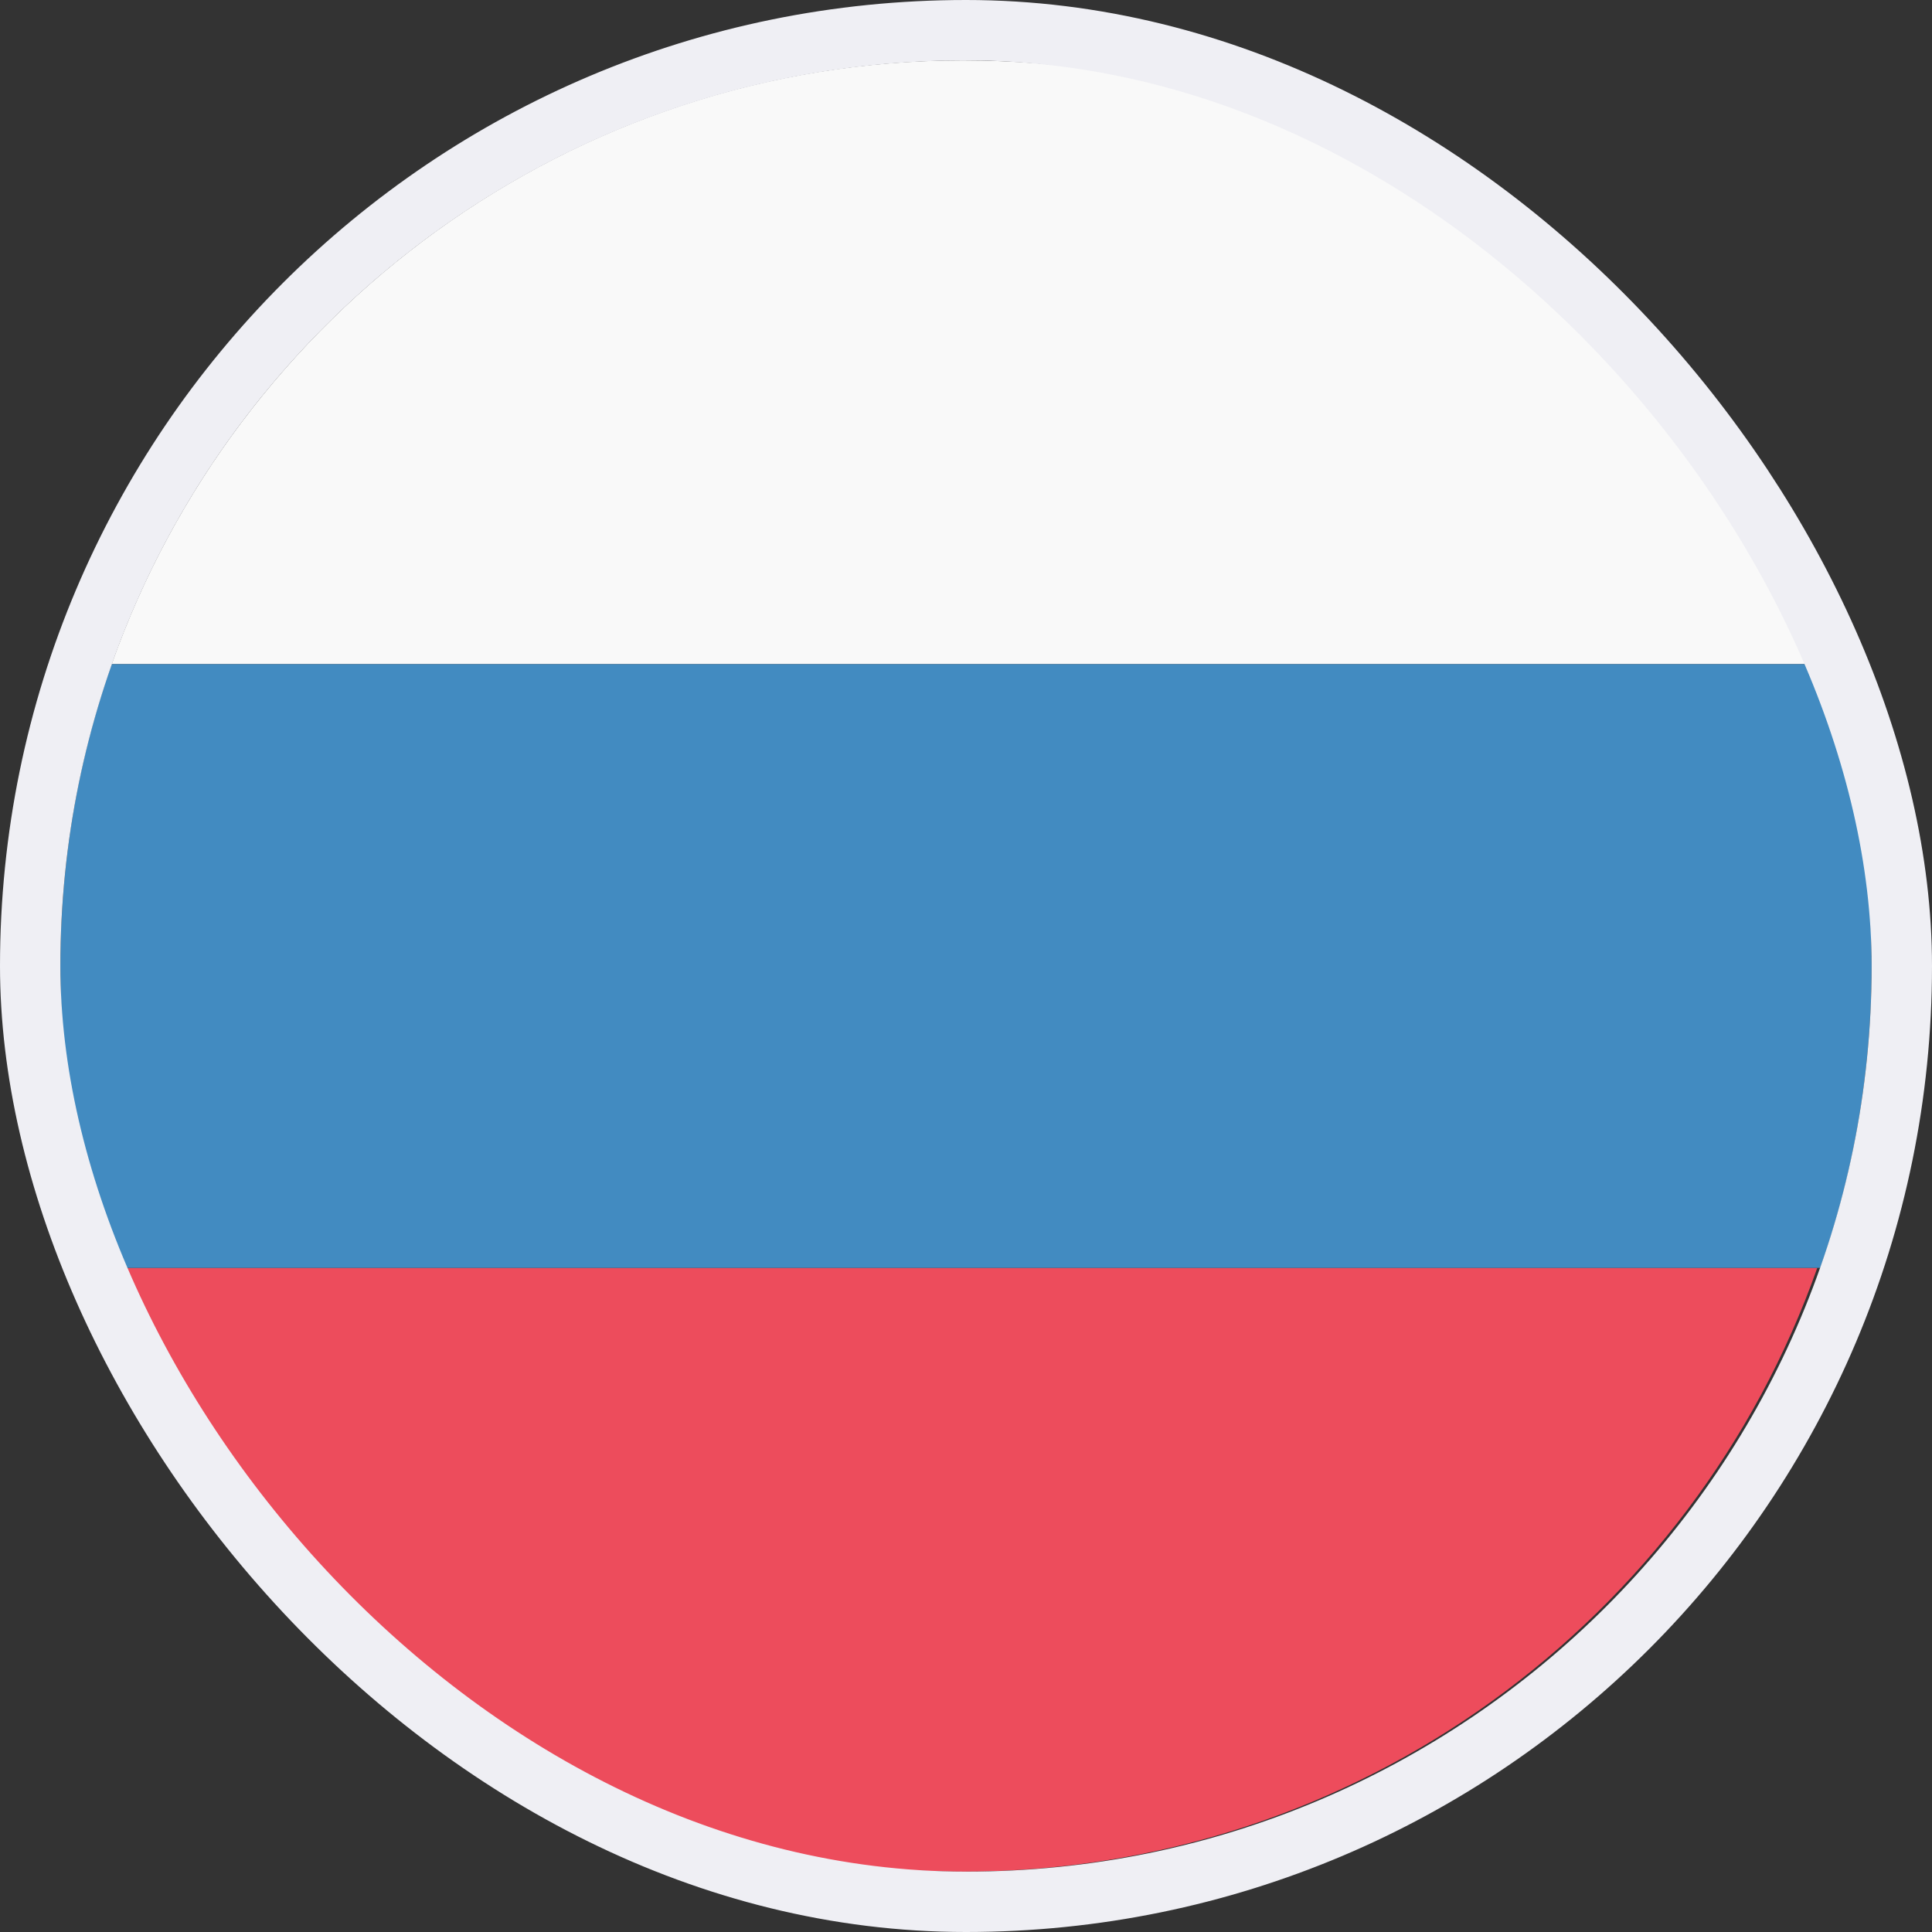
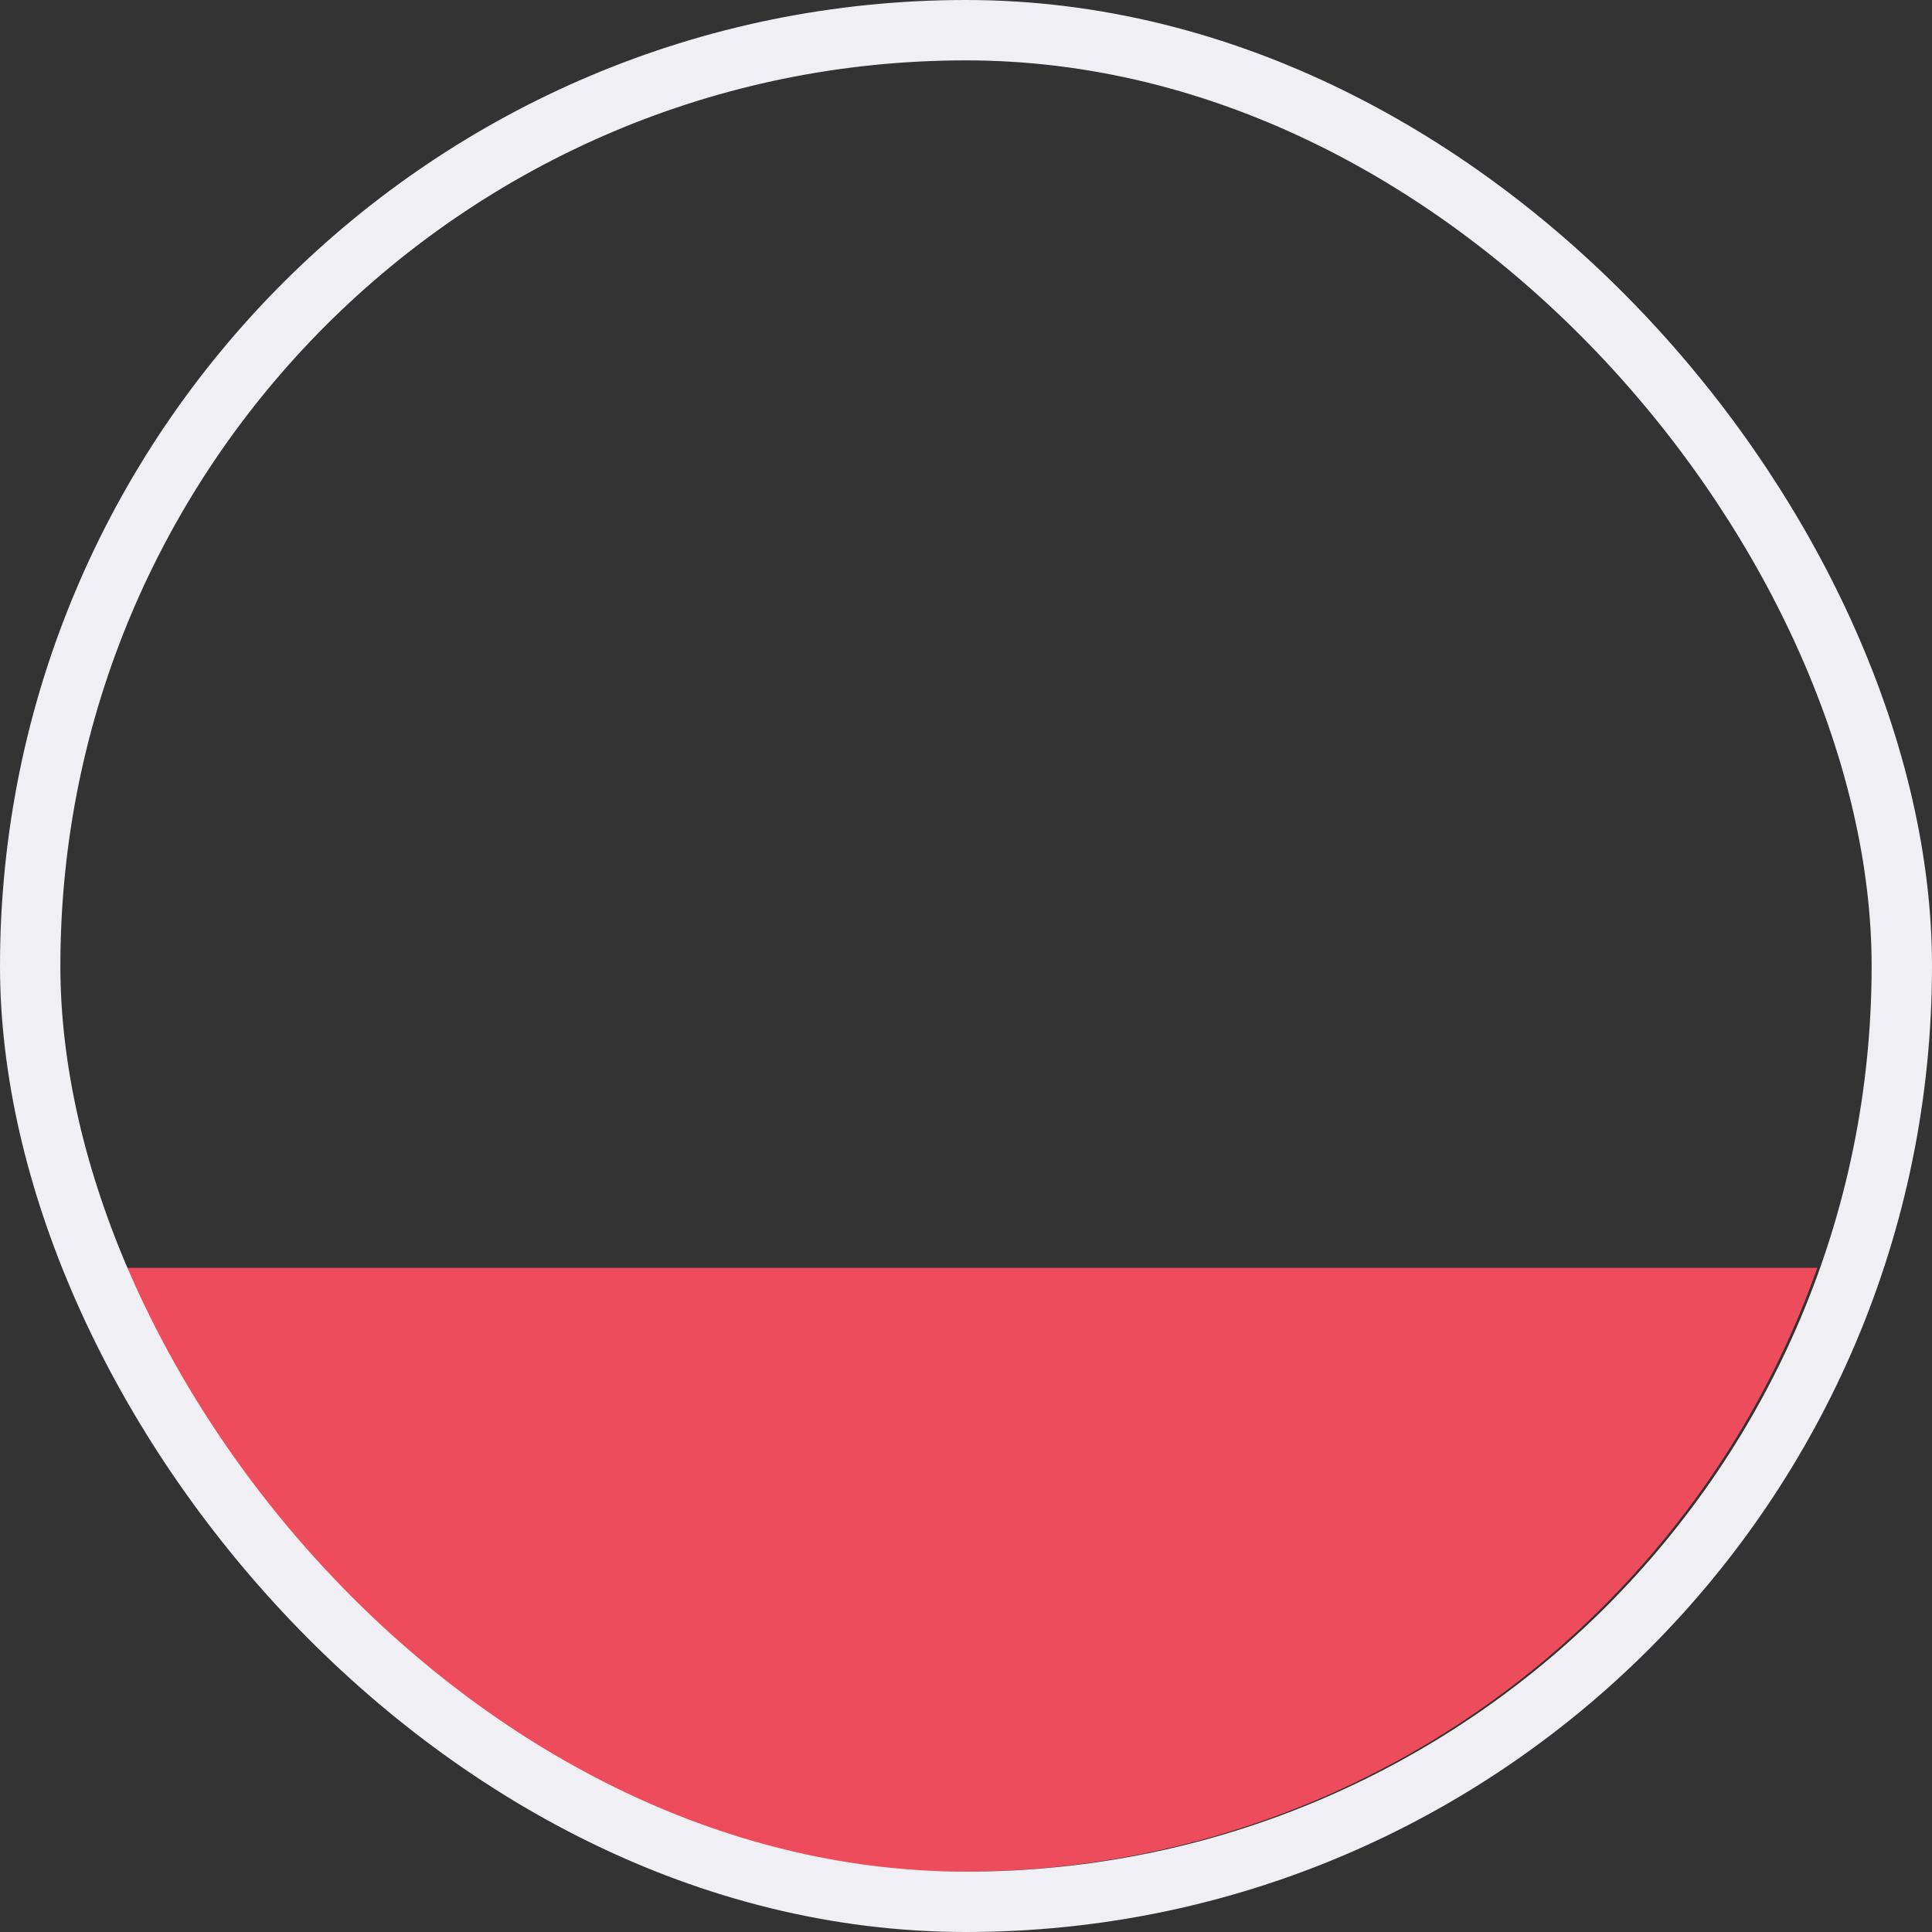
<svg xmlns="http://www.w3.org/2000/svg" width="32" height="32" viewBox="0 0 32 32" fill="none">
  <rect x="0" y="0" width="32" height="32" fill="#333333" stroke="none" />
-   <path d="M15.95 1C9.45 1 3.9 5.2 1.85 11H30.15C28.05 5.2 22.5 1 15.95 1Z" fill="#F9F9F9" />
-   <path d="M15.95 31C22.5 31 28.05 26.8 30.1 21H1.85C3.9 26.85 9.45 31 15.95 31Z" fill="#ED4C5C" />
-   <path d="M1.85 11C1.3 12.55 1 14.25 1 16C1 17.75 1.3 19.45 1.85 21H30.15C30.7 19.45 31 17.75 31 16C31 14.25 30.7 12.55 30.15 11H1.85Z" fill="#428BC1" />
+   <path d="M15.95 31C22.5 31 28.05 26.8 30.1 21H1.85C3.9 26.85 9.45 31 15.95 31" fill="#ED4C5C" />
  <rect x="0.5" y="0.5" width="31" height="31" rx="15.5" stroke="#EFEFF4" />
</svg>